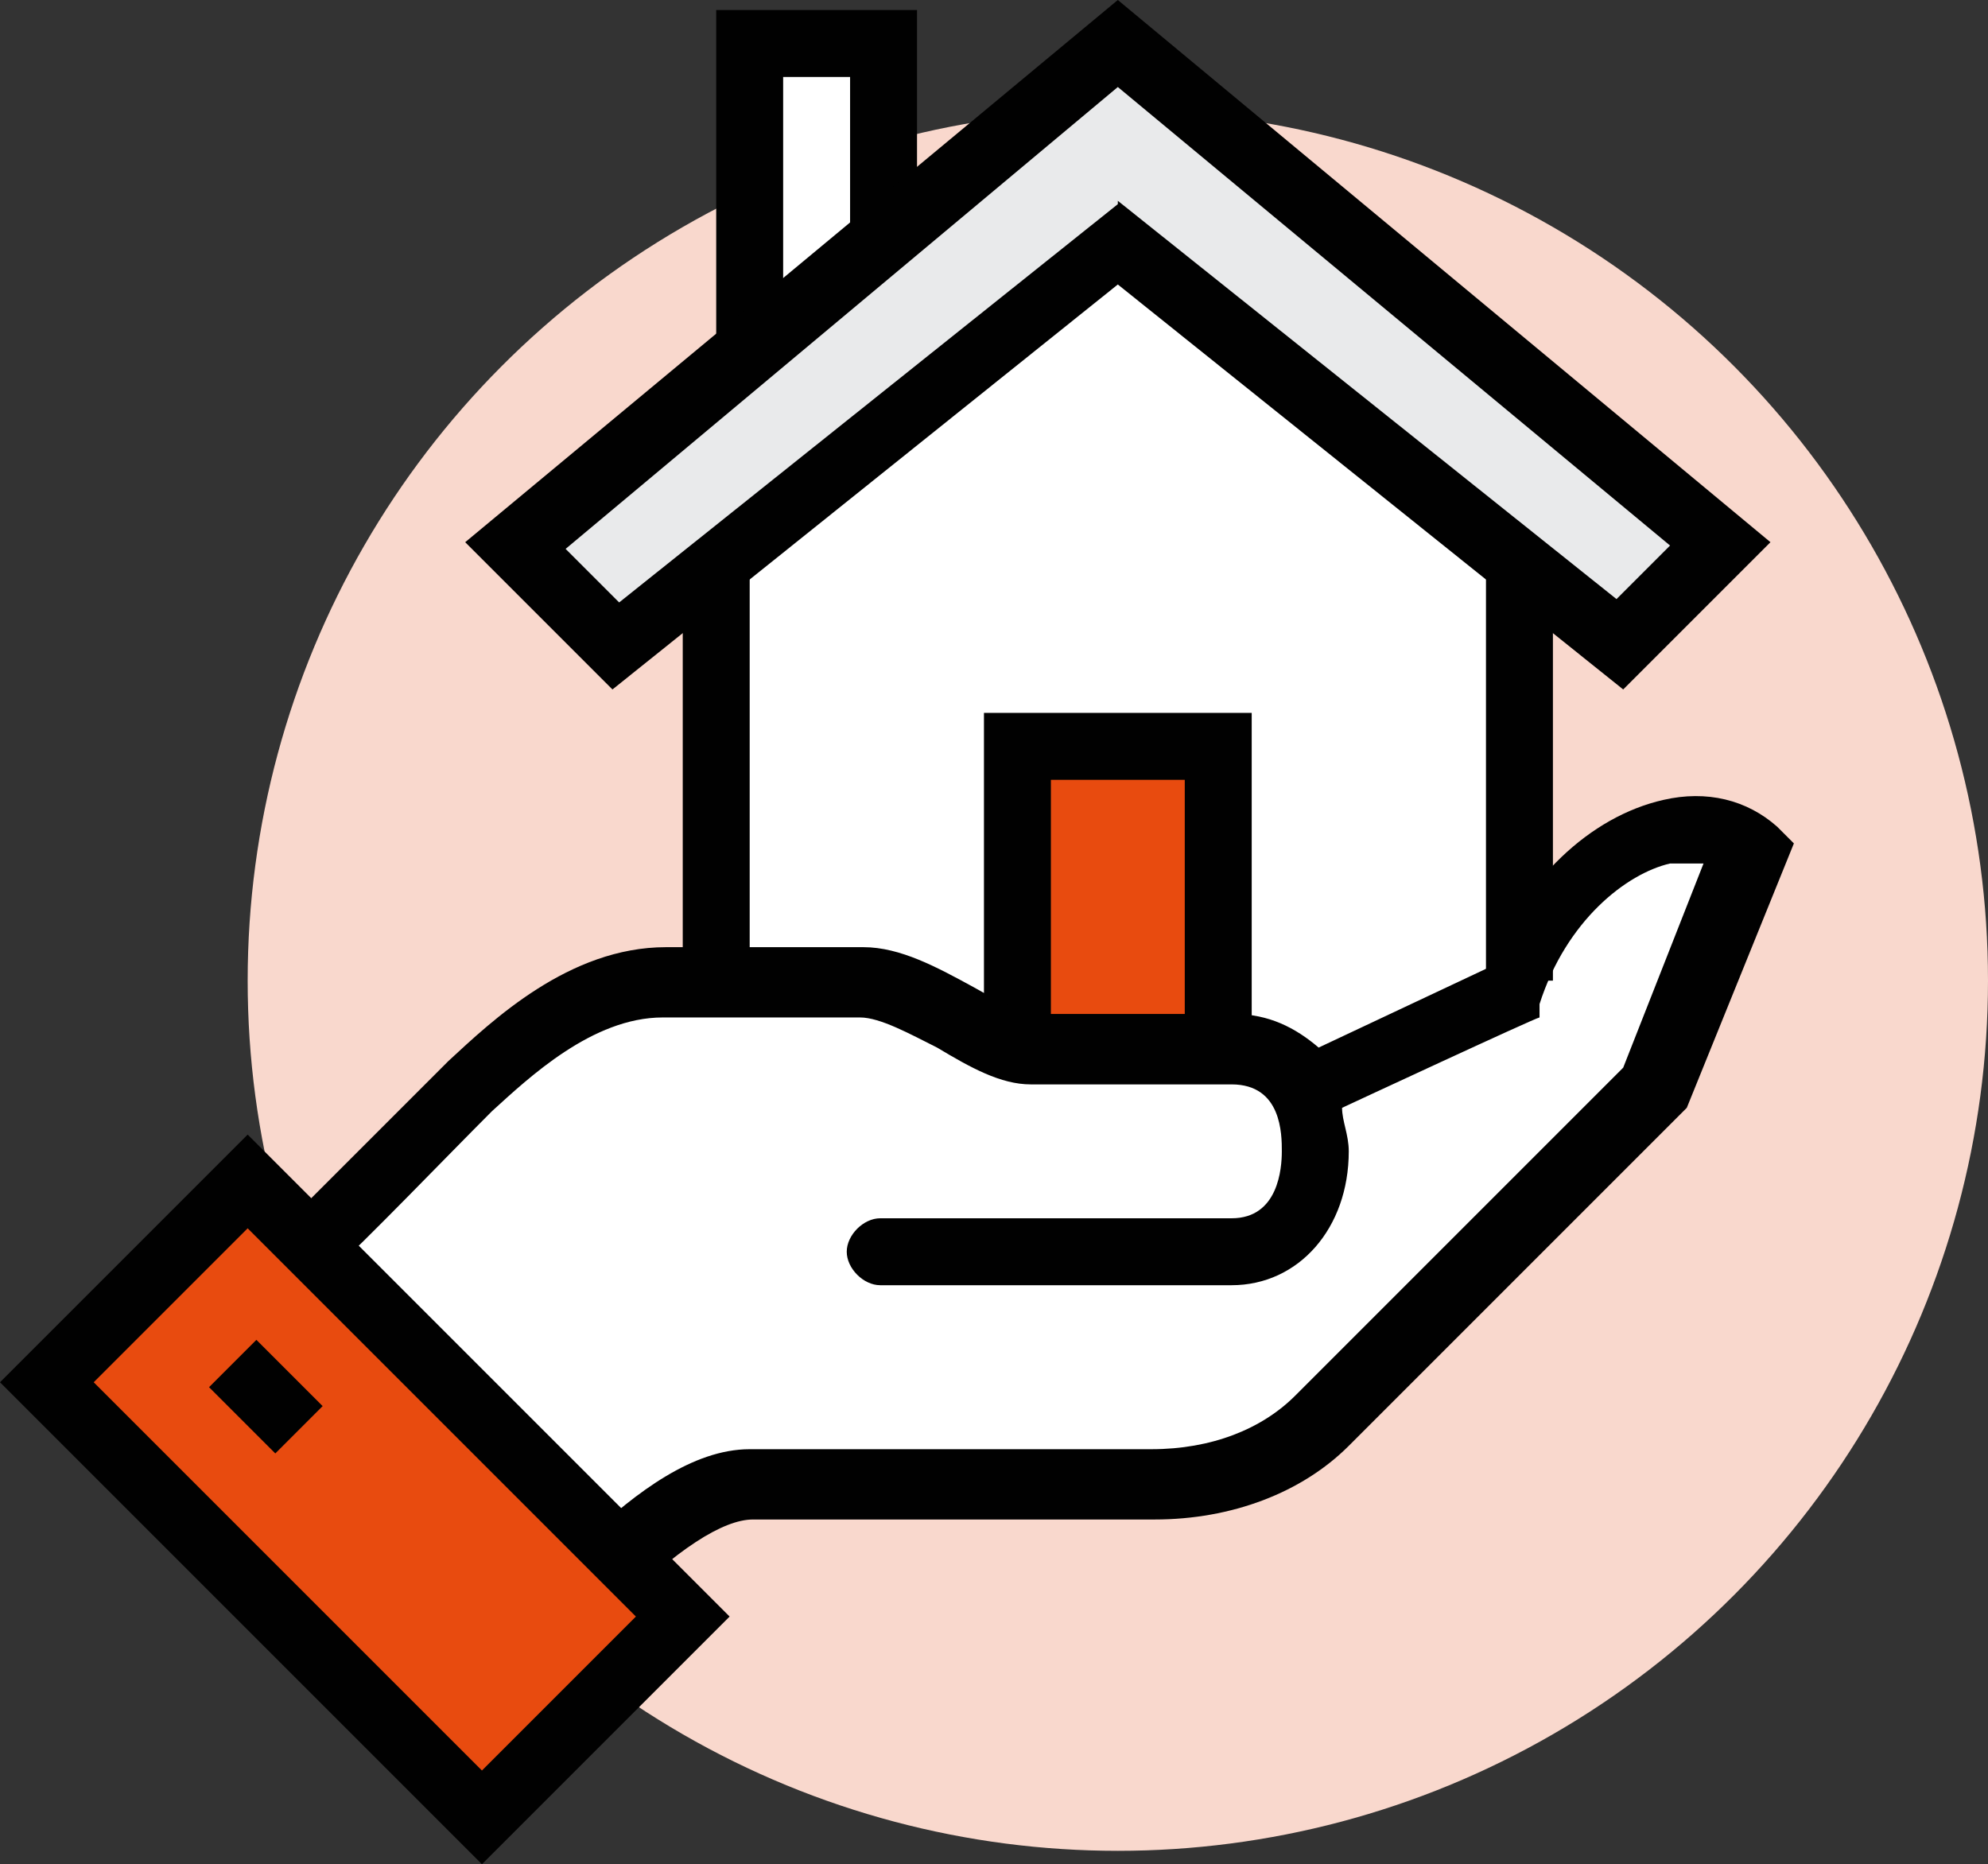
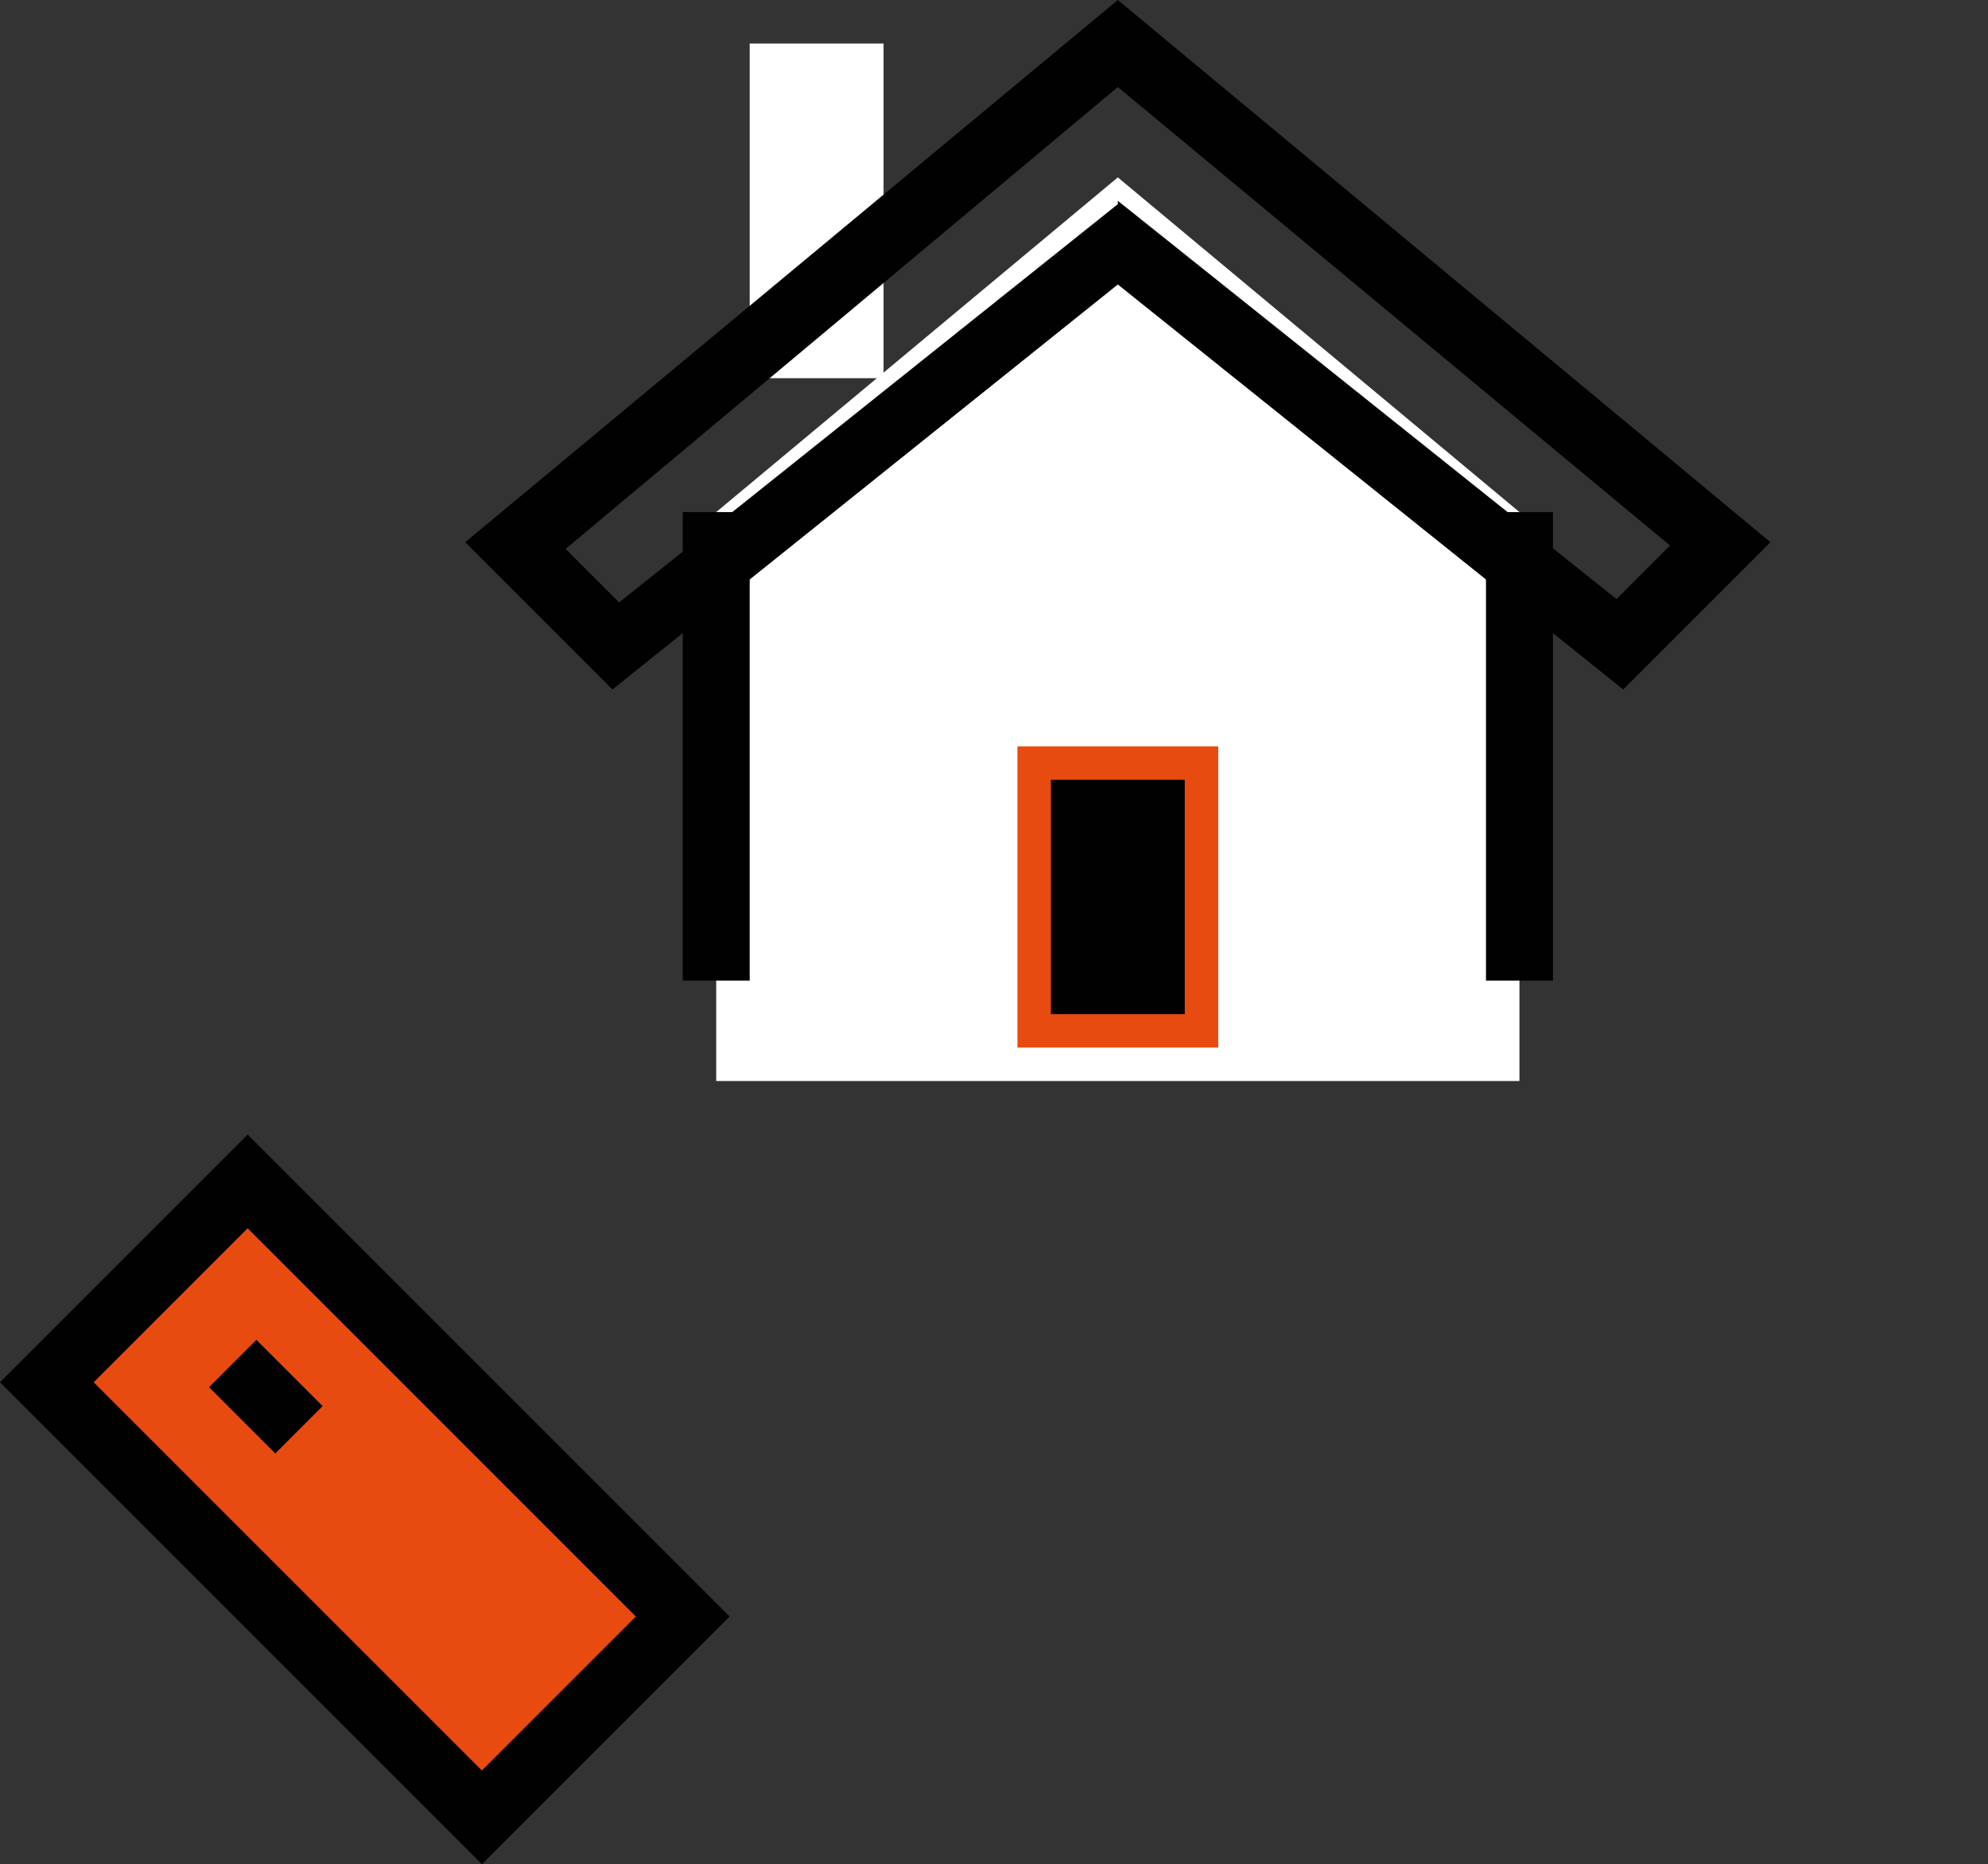
<svg xmlns="http://www.w3.org/2000/svg" width="59.4" height="55.7" version="1.1" viewBox="0 0 59.4 55.7">
  <rect x="0" y="0" width="59.4" height="55.7" fill="#333333" stroke="none" />
  <defs>
    <style>
      .cls-1 {
        fill: #f9d8cd;
      }

      .cls-2 {
        fill: #010101;
      }

      .cls-3 {
        fill: #e84b0f;
      }

      .cls-4 {
        fill: #fff;
      }

      .cls-5 {
        fill: #e9eaeb;
      }
    </style>
  </defs>
  <g>
    <g id="Layer_1">
-       <circle class="cls-1" cx="33.4" cy="29.3" r="26" />
      <g>
        <rect class="cls-4" x="22.4" y="1.3" width="4" height="10" />
-         <path class="cls-2" d="M27.4,12.3h-6V.3h6s0,12,0,12ZM23.4,10.3h2V2.3h-2v8Z" />
      </g>
      <polygon class="cls-4" points="33.4 5.3 21.4 15.3 21.4 32.3 45.4 32.3 45.4 15.3 33.4 5.3" />
      <g>
        <rect class="cls-3" x="30.4" y="22.3" width="6" height="9" />
-         <path class="cls-2" d="M37.4,32.3h-8v-11h8v11ZM31.4,30.3h4v-7h-4v7Z" />
+         <path class="cls-2" d="M37.4,32.3h-8h8v11ZM31.4,30.3h4v-7h-4v7Z" />
      </g>
-       <path class="cls-4" d="M45.2,29.6l-5.9,2.8h-.3c-.4-.6-1.1-1.1-2.1-1.1h-6c-1.4,0-3.5-2-5.1-2h-5.9c-2.4,0-4.6,2-5.8,3.1-1.9,1.9-5.7,5.7-5.7,5.7l9.2,9.2c1.5-1.5,3.3-3,4.8-3h12c1.9,0,3.7-.6,5.1-1.9l10-10,2.8-7.1c-1.7-1.7-5.7.1-7.1,4.2Z" />
-       <path class="cls-2" d="M17.6,48.7l-10.6-10.6.7-.7s3.8-3.8,5.7-5.7c1.3-1.2,3.6-3.4,6.5-3.4h5.9c1.1,0,2.2.6,3.3,1.2.7.4,1.5.8,1.8.8h6c1,0,1.8.4,2.5,1l5.1-2.4c1-2.6,3-4.5,5.2-5,1.3-.3,2.5,0,3.4.8l.5.5-3.2,7.9-10.1,10.1c-1.4,1.4-3.5,2.2-5.8,2.2h-12c-.9,0-2.3.9-4.1,2.7l-.7.7h0ZM9.8,38.1l7.8,7.8c1.4-1.3,3.1-2.6,4.8-2.6h12c1.8,0,3.3-.6,4.3-1.6l9.8-9.8,2.4-6.1c-.3,0-.7,0-1,0-1.3.3-3.1,1.7-3.9,4.2v.4c-.1,0-5.9,2.7-5.9,2.7,0,.4.2.8.2,1.3,0,2.3-1.5,4-3.5,4h-10.5c-.5,0-1-.5-1-1s.5-1,1-1h10.5c1.4,0,1.5-1.5,1.5-2s0-2-1.5-2h-6c-.9,0-1.8-.5-2.8-1.1-.8-.4-1.7-.9-2.3-.9h-5.9c-2.1,0-4,1.8-5.1,2.8-1.4,1.4-3.7,3.8-4.9,4.9h0Z" />
      <g>
        <rect class="cls-3" x="6.7" y="35.6" width="8.5" height="18.4" transform="translate(-28.5 20.8) rotate(-45)" />
        <path class="cls-2" d="M14.4,55.7L0,41.3l7.4-7.4,14.4,14.4-7.4,7.4ZM2.8,41.3l11.6,11.6,4.6-4.6-11.6-11.6s-4.6,4.6-4.6,4.6Z" />
      </g>
      <rect class="cls-2" x="7" y="40.3" width="2" height="2.8" transform="translate(-27.2 17.9) rotate(-45)" />
      <rect class="cls-2" x="44.4" y="15.3" width="2" height="14" />
      <rect class="cls-2" x="20.4" y="15.3" width="2" height="14" />
      <g>
-         <polygon class="cls-5" points="33.4 1.3 15.4 16.3 18.4 19.3 33.4 7.3 48.4 19.3 51.4 16.3 33.4 1.3" />
        <path class="cls-2" d="M48.5,20.6l-15.1-12.1-15.1,12.1-4.4-4.4L33.4,0l19.5,16.2-4.4,4.4ZM33.4,6l14.9,11.9,1.6-1.6L33.4,2.6l-16.5,13.8,1.6,1.6s14.9-11.9,14.9-11.9Z" />
      </g>
    </g>
  </g>
</svg>